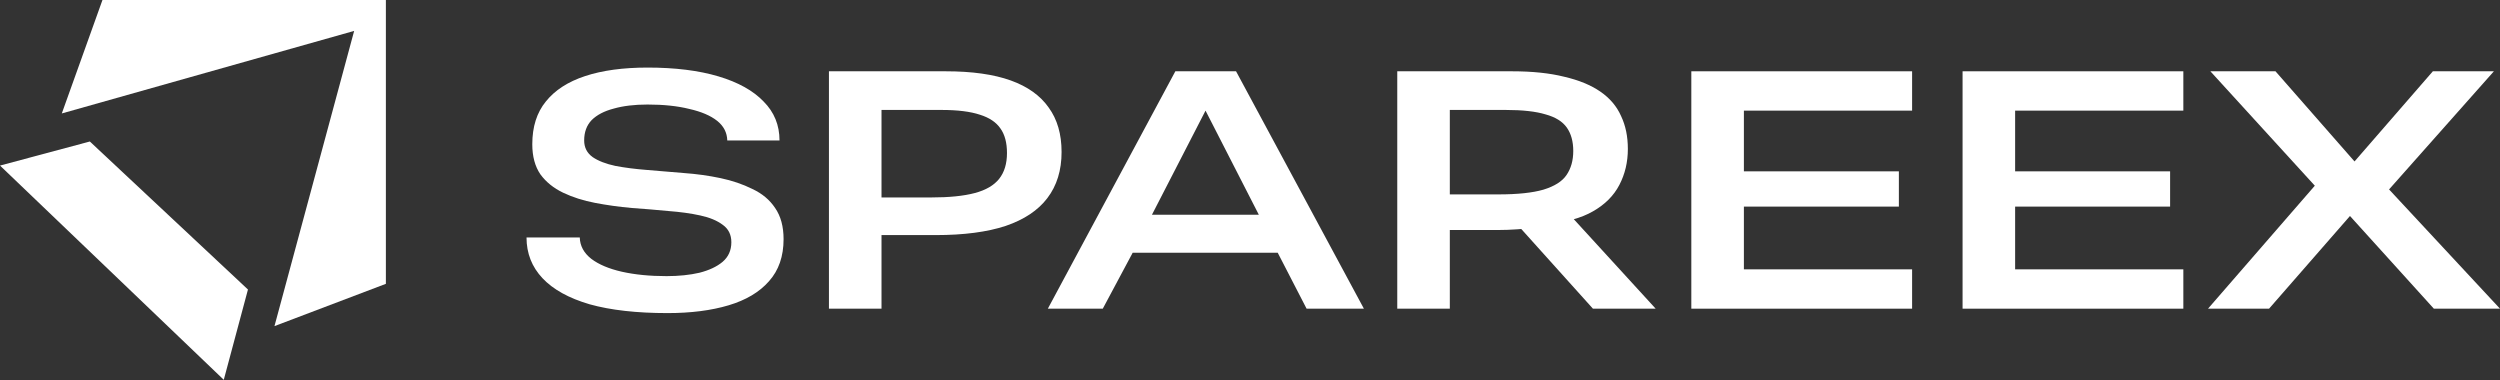
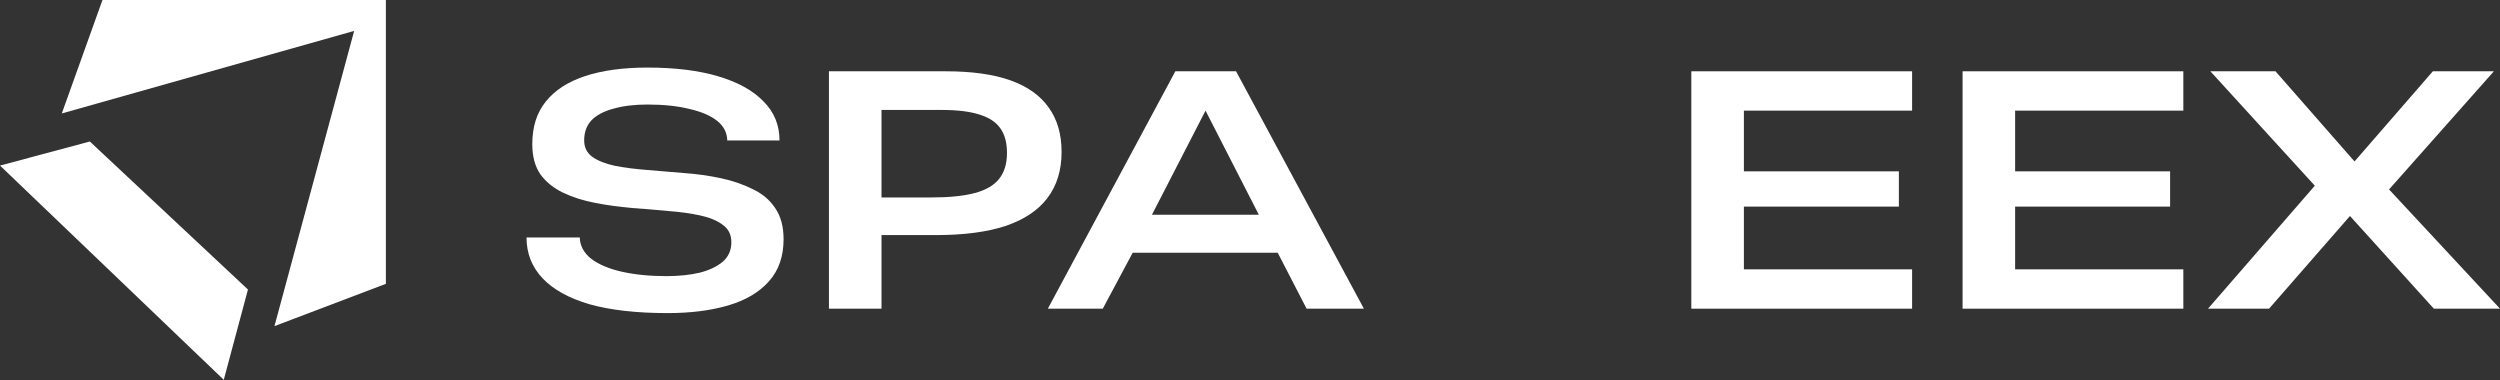
<svg xmlns="http://www.w3.org/2000/svg" width="250" height="38" viewBox="0 0 250 38" fill="none">
  <rect x="0" y="0" width="250" height="38" fill="#333333" stroke="none" />
  <path d="M38.588 28.383L27.446 32.612L35.416 3.09L6.18 11.345L10.246 0H38.588V28.383Z" fill="white" />
  <path d="M22.377 37.98L0 16.557L8.984 14.15L24.796 28.952L22.377 37.98Z" fill="white" />
  <path d="M220.801 30.868L232.229 17.71L232.399 19.575L221.038 7.129H227.549L236.706 17.575L233.857 17.981L243.285 7.129H249.389L237.893 20.084L237.791 17.744L249.999 30.868H243.386L233.687 20.152L236.231 20.186L226.905 30.868H220.801Z" fill="white" />
  <path d="M196.257 30.868V7.129H218.334V11.063H201.513V17.134H217.011V20.66H201.513V26.934H218.334V30.868H196.257Z" fill="white" />
  <path d="M169.133 30.868V7.129H191.21V11.063H174.389V17.134H189.887V20.66H174.389V26.934H191.21V30.868H169.133Z" fill="white" />
-   <path d="M139.726 30.868V7.129H151.188C153.223 7.129 154.964 7.31 156.41 7.672C157.88 8.011 159.089 8.508 160.039 9.164C160.989 9.82 161.678 10.634 162.108 11.606C162.56 12.555 162.786 13.652 162.786 14.895C162.786 16.207 162.503 17.405 161.938 18.49C161.373 19.575 160.491 20.457 159.293 21.135C158.117 21.814 156.603 22.221 154.749 22.356L153.63 22.763C153.019 22.831 152.375 22.887 151.697 22.933C151.041 22.978 150.431 23 149.865 23H143.761V19.44H149.831C151.753 19.44 153.257 19.281 154.342 18.965C155.45 18.626 156.218 18.14 156.648 17.507C157.1 16.851 157.326 16.048 157.326 15.099C157.326 14.149 157.111 13.369 156.682 12.759C156.252 12.148 155.54 11.708 154.545 11.436C153.573 11.142 152.251 10.995 150.578 10.995H143.219L144.982 9.096V30.868H139.726ZM159.293 30.868L150.815 21.441L156.105 20.525L165.567 30.868H159.293Z" fill="white" />
  <path d="M104.784 30.868L117.535 7.129H123.605L136.39 30.868H130.659L127.404 24.56L128.523 25.273H112.55L113.703 24.459L110.278 30.868H104.784ZM114.653 22.526L113.839 21.474H127.098L126.352 22.39L120.553 11.063L114.653 22.526Z" fill="white" />
  <path d="M82.894 30.868V7.129H94.56C97.206 7.129 99.376 7.435 101.072 8.045C102.767 8.655 104.033 9.56 104.87 10.758C105.729 11.934 106.158 13.415 106.158 15.201C106.158 17.032 105.684 18.569 104.734 19.813C103.807 21.034 102.417 21.96 100.563 22.593C98.709 23.204 96.38 23.509 93.577 23.509H86.828V19.745H93.136C94.922 19.745 96.369 19.598 97.477 19.304C98.585 19.01 99.398 18.535 99.918 17.88C100.438 17.224 100.698 16.365 100.698 15.302C100.698 14.285 100.484 13.471 100.054 12.861C99.625 12.228 98.935 11.764 97.986 11.47C97.036 11.154 95.759 10.995 94.153 10.995H86.32L88.151 9.334V30.868H82.894Z" fill="white" />
  <path d="M66.76 31.309C63.663 31.309 61.063 31.016 58.96 30.428C56.88 29.817 55.309 28.947 54.246 27.817C53.184 26.686 52.652 25.33 52.652 23.747H57.977C57.999 24.584 58.383 25.296 59.13 25.884C59.876 26.449 60.893 26.878 62.182 27.172C63.493 27.466 64.985 27.613 66.658 27.613C67.879 27.613 68.975 27.5 69.948 27.274C70.92 27.025 71.688 26.663 72.254 26.189C72.841 25.691 73.135 25.036 73.135 24.222C73.135 23.476 72.853 22.899 72.288 22.492C71.722 22.063 70.965 21.746 70.015 21.543C69.088 21.339 68.026 21.192 66.828 21.102C65.652 20.989 64.431 20.887 63.165 20.797C61.899 20.684 60.678 20.514 59.503 20.288C58.327 20.062 57.264 19.723 56.315 19.271C55.365 18.818 54.608 18.208 54.043 17.439C53.5 16.648 53.229 15.642 53.229 14.421C53.229 12.68 53.681 11.256 54.585 10.148C55.49 9.018 56.801 8.17 58.519 7.605C60.237 7.039 62.317 6.757 64.759 6.757C67.517 6.757 69.88 7.051 71.847 7.639C73.814 8.226 75.317 9.063 76.357 10.148C77.42 11.211 77.951 12.511 77.951 14.048H72.728C72.706 13.257 72.367 12.601 71.711 12.081C71.055 11.561 70.129 11.165 68.93 10.894C67.755 10.6 66.364 10.453 64.759 10.453C63.448 10.453 62.317 10.589 61.368 10.86C60.418 11.109 59.684 11.493 59.163 12.013C58.666 12.533 58.417 13.211 58.417 14.048C58.417 14.749 58.7 15.303 59.265 15.71C59.83 16.094 60.588 16.388 61.537 16.591C62.487 16.772 63.55 16.908 64.725 16.998C65.923 17.089 67.144 17.191 68.388 17.304C69.654 17.394 70.874 17.564 72.05 17.812C73.226 18.061 74.288 18.423 75.238 18.898C76.21 19.35 76.968 19.983 77.51 20.797C78.075 21.61 78.358 22.651 78.358 23.917C78.358 25.635 77.872 27.037 76.9 28.122C75.95 29.207 74.605 30.009 72.864 30.529C71.123 31.049 69.088 31.309 66.76 31.309Z" fill="white" />
</svg>